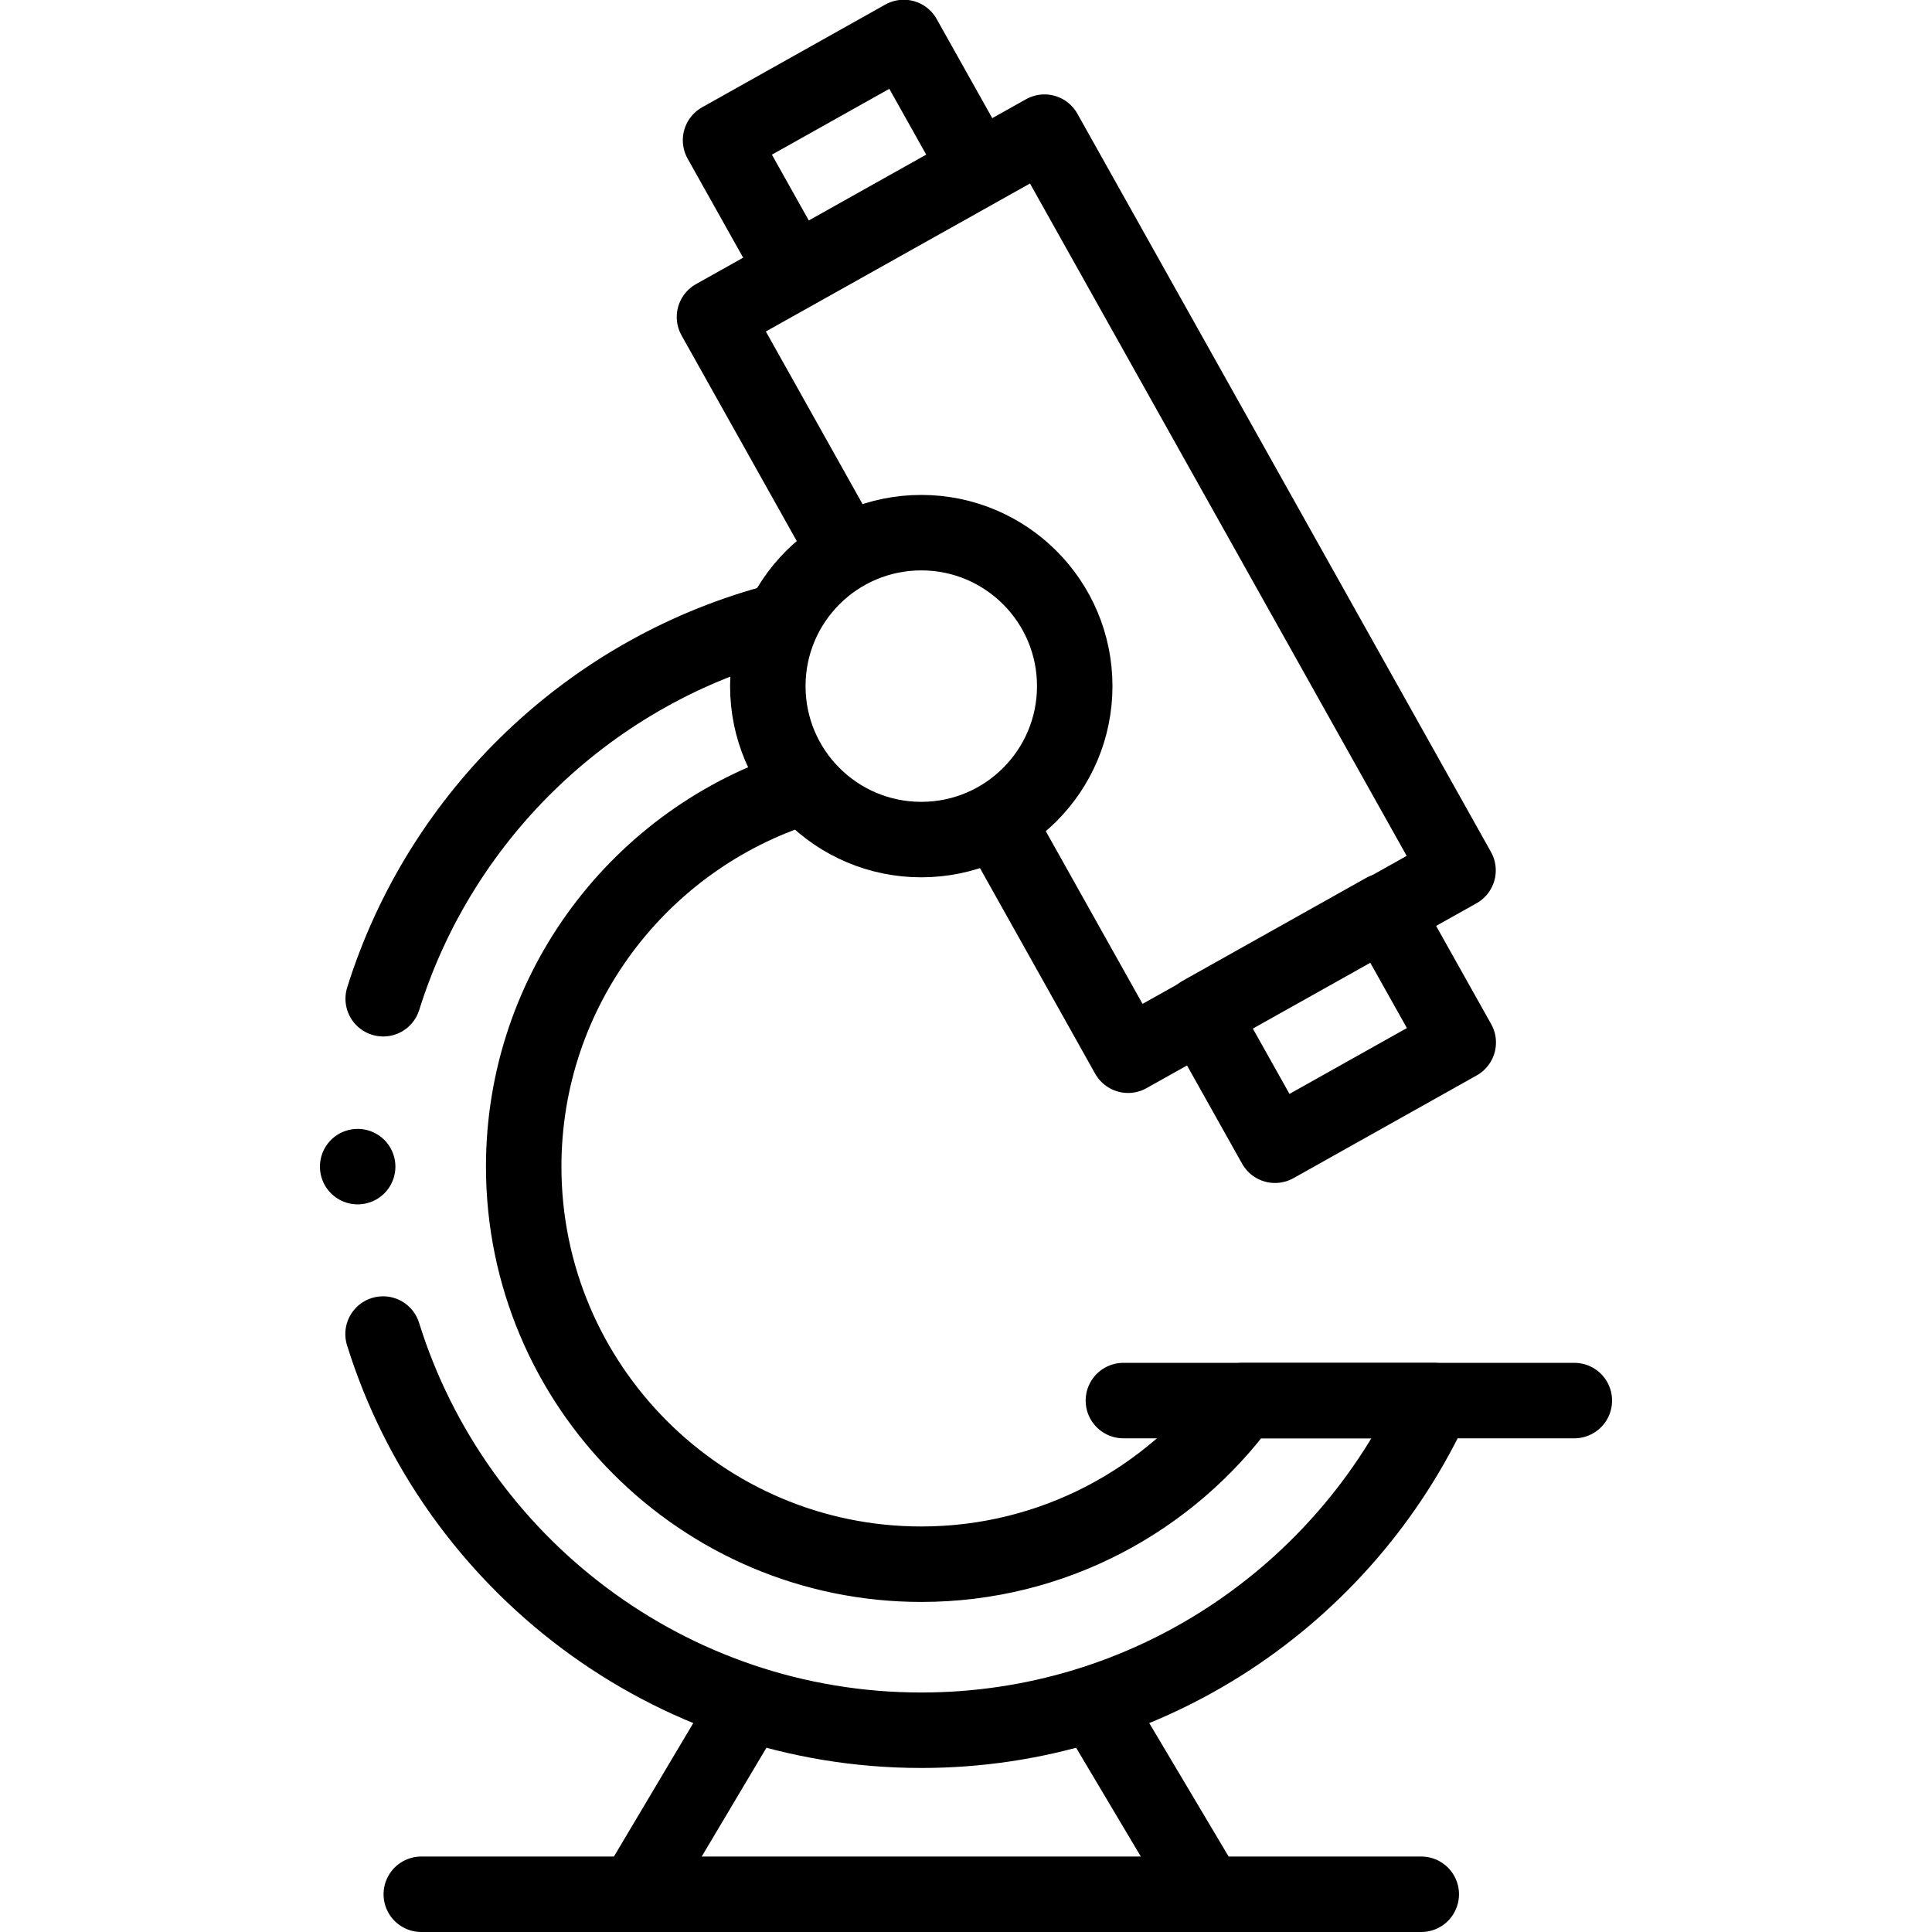
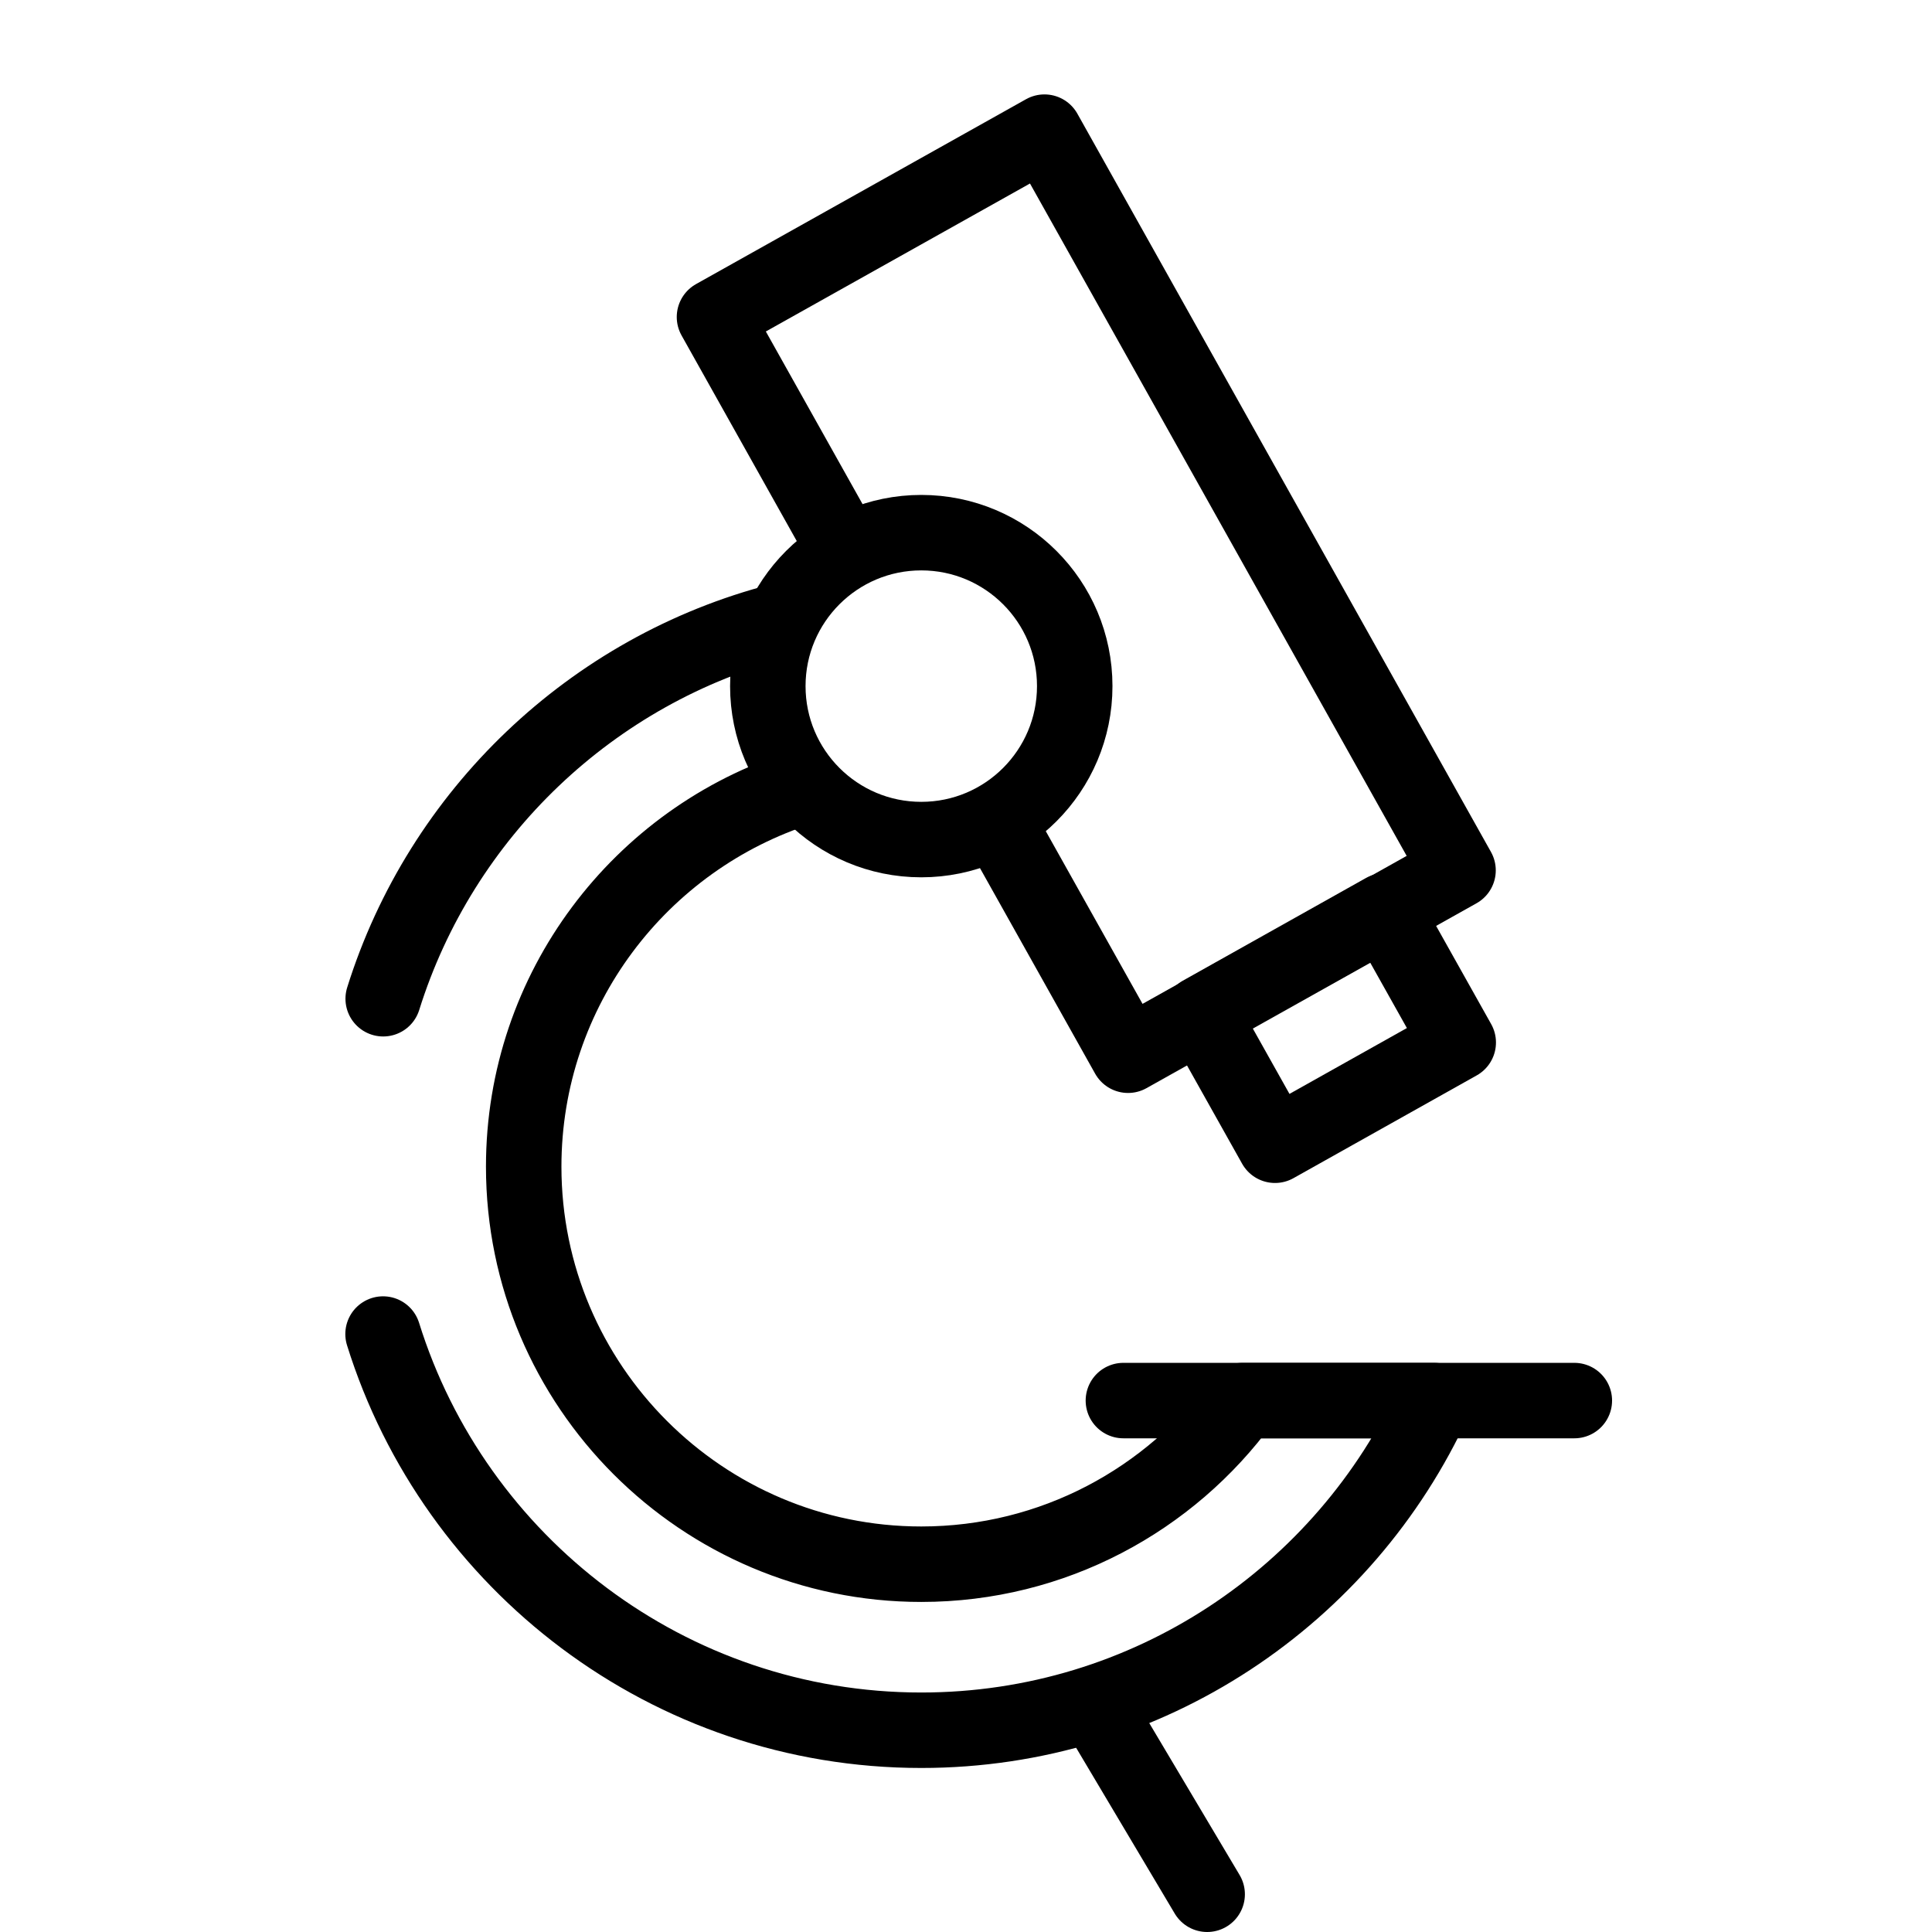
<svg xmlns="http://www.w3.org/2000/svg" version="1.1" id="Capa_1" x="0px" y="0px" viewBox="0 0 512 512" style="enable-background:new 0 0 512 512;" xml:space="preserve" width="512" height="512">
  <g>
    <path style="fill:none;stroke:#000000;stroke-width:20;stroke-linecap:round;stroke-linejoin:round;stroke-miterlimit:10;" d="&#10;&#09;&#09;M101.512,353.536c18.94,60.762,75.719,104.995,142.635,104.995c60.252,0,112.281-35.864,135.873-87.363h-50.739&#10;&#09;&#09;c-19.179,26.264-50.195,43.363-85.134,43.363c-58.097,0-105.361-47.265-105.361-105.361c0-47.044,30.992-86.986,73.631-100.481" />
    <path style="fill:none;stroke:#000000;stroke-width:20;stroke-linecap:round;stroke-linejoin:round;stroke-miterlimit:10;" d="&#10;&#09;&#09;M206.863,164.517c-50.028,12.902-89.985,51.141-105.312,100.158" />
    <polyline style="fill:none;stroke:#000000;stroke-width:20;stroke-linecap:round;stroke-linejoin:round;stroke-miterlimit:10;" points="&#10;&#09;&#09;223.616,145.182 189.346,84.01 276.793,35.019 386.395,230.656 298.948,279.647 265.078,219.191 &#09;" />
-     <rect x="197.251" y="21.056" transform="matrix(0.872 -0.489 0.489 0.872 8.651 115.254)" style="fill:none;stroke:#000000;stroke-width:20;stroke-linecap:round;stroke-linejoin:round;stroke-miterlimit:10;" width="55.684" height="40" />
    <rect x="324.632" y="252.648" transform="matrix(0.872 -0.489 0.489 0.872 -88.29 207.06)" style="fill:none;stroke:#000000;stroke-width:20;stroke-linecap:round;stroke-linejoin:round;stroke-miterlimit:10;" width="55.684" height="40" />
    <circle style="fill:none;stroke:#000000;stroke-width:20;stroke-linecap:round;stroke-linejoin:round;stroke-miterlimit:10;" cx="244.147" cy="181.829" r="40.668" />
-     <line style="fill:none;stroke:#000000;stroke-width:20;stroke-linecap:round;stroke-linejoin:round;stroke-miterlimit:10;" x1="196.531" y1="454.668" x2="168.383" y2="502" />
    <line style="fill:none;stroke:#000000;stroke-width:20;stroke-linecap:round;stroke-linejoin:round;stroke-miterlimit:10;" x1="291.762" y1="454.668" x2="319.91" y2="502" />
-     <line style="fill:none;stroke:#000000;stroke-width:20;stroke-linecap:round;stroke-linejoin:round;stroke-miterlimit:10;" x1="111.647" y1="502" x2="376.647" y2="502" />
    <line style="fill:none;stroke:#000000;stroke-width:20;stroke-linecap:round;stroke-linejoin:round;stroke-miterlimit:10;" x1="297.71" y1="371.167" x2="417.215" y2="371.167" />
-     <line style="fill:none;stroke:#000000;stroke-width:20;stroke-linecap:round;stroke-linejoin:round;stroke-miterlimit:10;" x1="94.785" y1="309.169" x2="94.785" y2="309.169" />
  </g>
</svg>